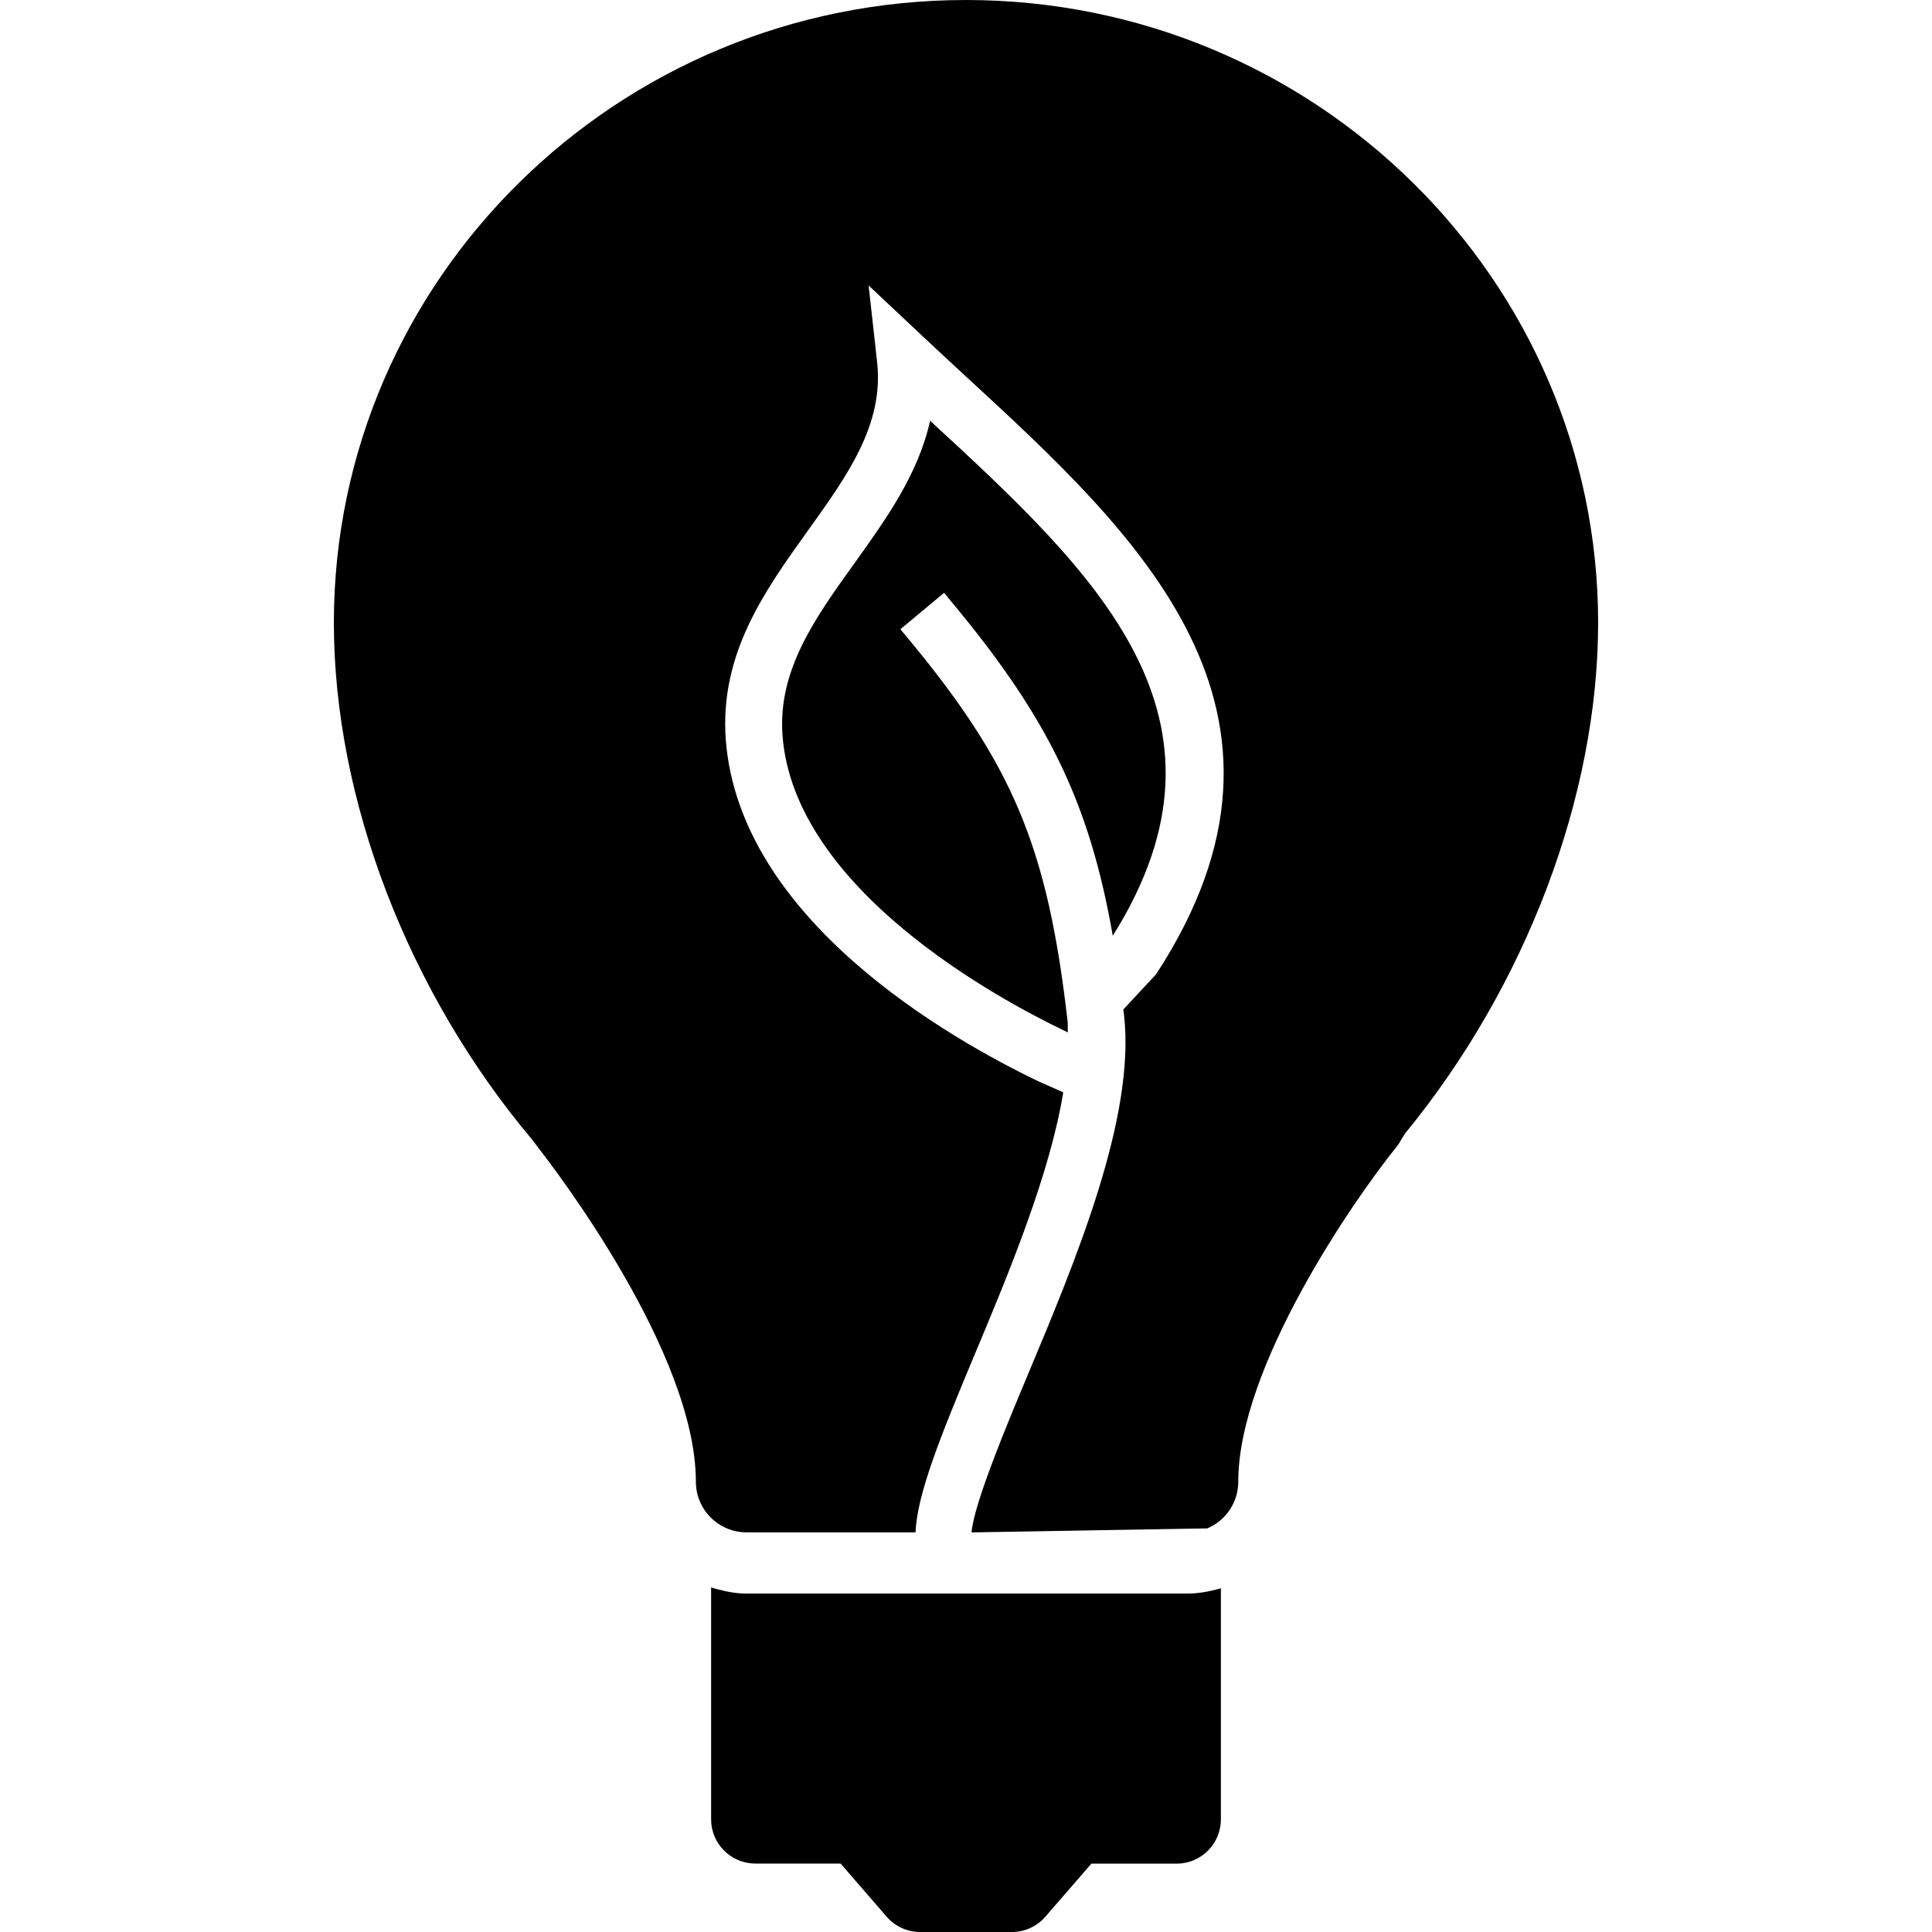
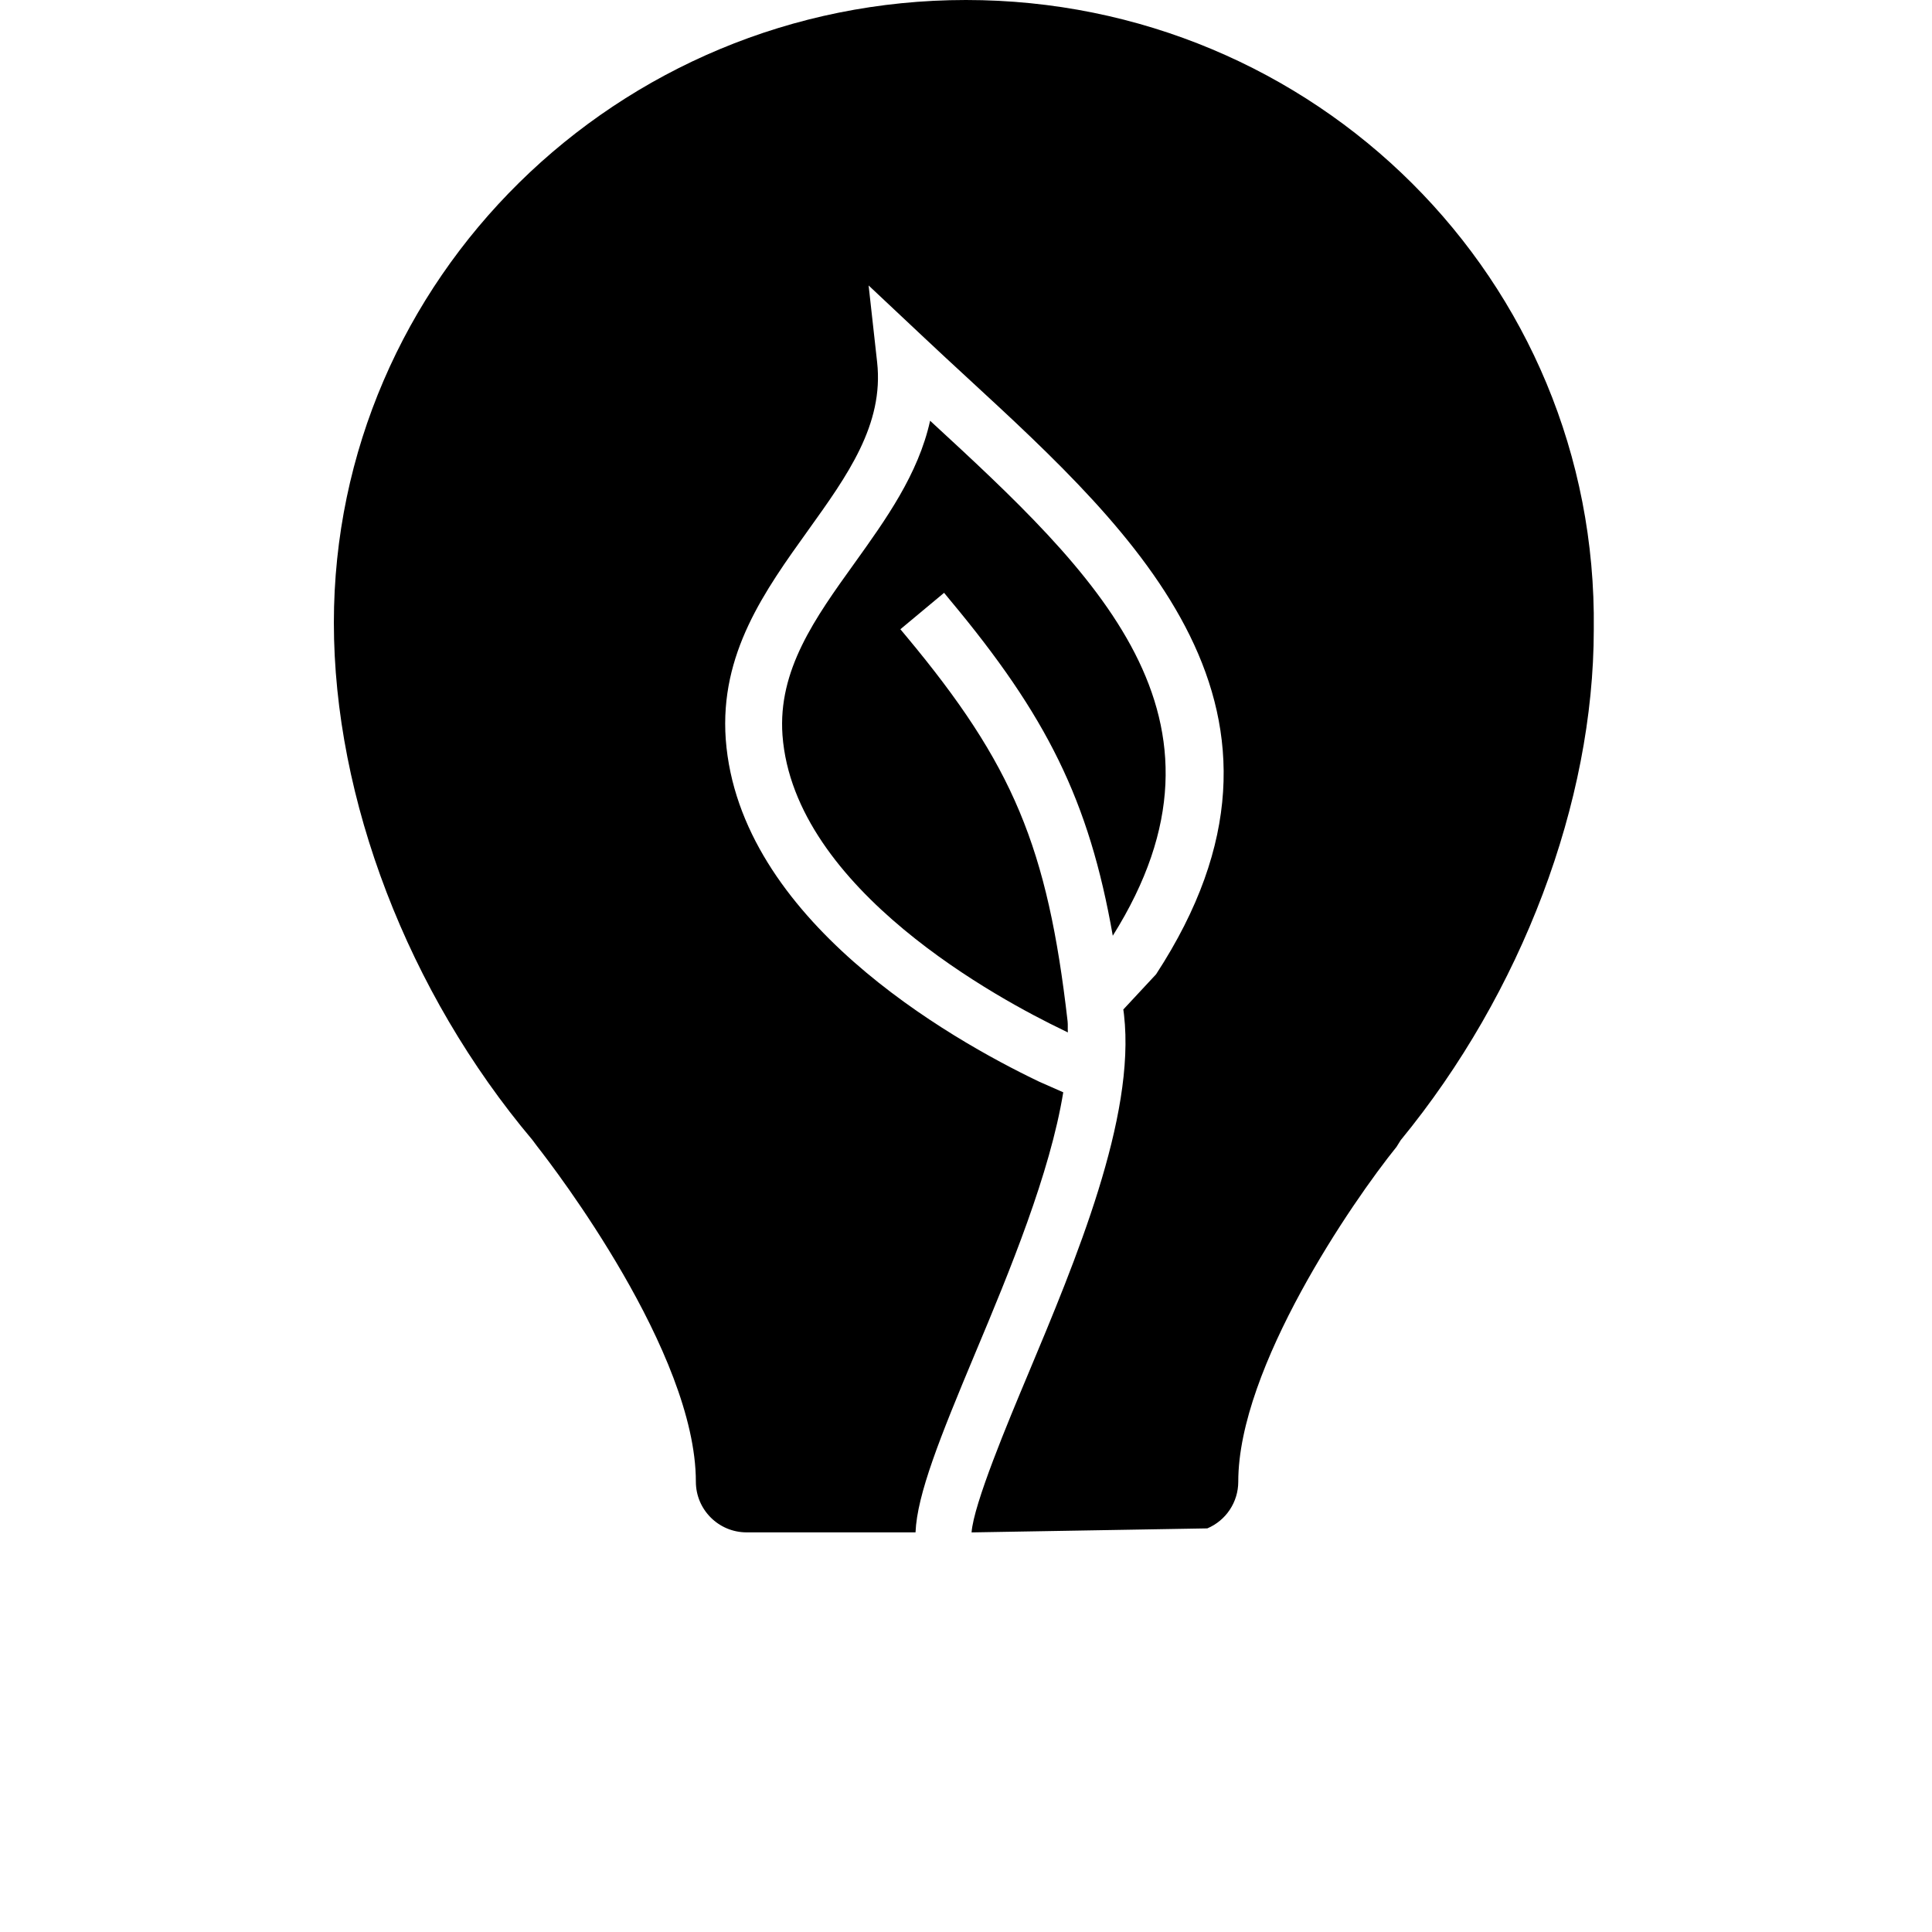
<svg xmlns="http://www.w3.org/2000/svg" fill="#000000" version="1.1" id="Capa_1" width="800px" height="800px" viewBox="0 0 357.682 357.682" xml:space="preserve">
  <g>
    <g>
      <g>
-         <path d="M219.856,295.027H138.23c-1.642,0-3.369-0.252-5.455-0.816l-1.123-0.318v42.94c0,4.497,3.669,8.178,8.19,8.178h15.784     l8.521,9.836c1.564,1.808,3.819,2.835,6.2,2.835h17.006c2.359,0,4.611-1.027,6.148-2.799l8.558-9.859h15.804     c4.504,0,8.167-3.687,8.167-8.19v-42.791l-1.099,0.301C223.039,294.812,221.411,295.027,219.856,295.027z" />
-       </g>
+         </g>
      <g>
-         <path d="M178.832,0C114.304,0,61.81,51.719,61.81,115.292c0,32.645,13.739,68.437,36.747,95.74l0.96,1.285     c3,3.818,29.312,38.082,29.312,61.993c0,5.183,4.209,9.386,9.4,9.386h31.267c0.294-7.031,4.482-17.48,11.043-33.152     c6.44-15.324,13.874-33.387,16.306-48.32l-4.504-1.988c-16.597-7.95-55.496-30.036-57.979-63.368     c-1.132-15.871,7.211-27.478,15.285-38.737c7.211-10.061,14.021-19.527,12.742-31.071l-1.577-14.211l10.413,9.785     c2.618,2.453,5.269,4.924,7.944,7.377c31.294,28.847,66.746,61.516,34.86,110.368l-6.064,6.516     c0.048,0.354,0.102,0.642,0.132,0.996c2.162,18.963-8.911,45.385-17.822,66.653c-3.627,8.641-10.037,23.959-10.4,29.159     l43.644-0.744c3.471-1.466,5.729-4.876,5.729-8.647c0-21.137,21.16-51.905,29.303-61.993c0.396-0.504,0.715-1.003,0.805-1.237     l0.769-1.23c22.423-27.319,35.747-62.582,35.747-94.552C295.865,51.719,243.371,0,178.832,0z" />
+         <path d="M178.832,0C114.304,0,61.81,51.719,61.81,115.292c0,32.645,13.739,68.437,36.747,95.74l0.96,1.285     c3,3.818,29.312,38.082,29.312,61.993c0,5.183,4.209,9.386,9.4,9.386h31.267c0.294-7.031,4.482-17.48,11.043-33.152     c6.44-15.324,13.874-33.387,16.306-48.32l-4.504-1.988c-16.597-7.95-55.496-30.036-57.979-63.368     c-1.132-15.871,7.211-27.478,15.285-38.737c7.211-10.061,14.021-19.527,12.742-31.071l-1.577-14.211l10.413,9.785     c2.618,2.453,5.269,4.924,7.944,7.377c31.294,28.847,66.746,61.516,34.86,110.368l-6.064,6.516     c0.048,0.354,0.102,0.642,0.132,0.996c2.162,18.963-8.911,45.385-17.822,66.653c-3.627,8.641-10.037,23.959-10.4,29.159     l43.644-0.744c3.471-1.466,5.729-4.876,5.729-8.647c0-21.137,21.16-51.905,29.303-61.993l0.769-1.23c22.423-27.319,35.747-62.582,35.747-94.552C295.865,51.719,243.371,0,178.832,0z" />
      </g>
      <g>
        <path d="M175.904,111.115c17.831,21.368,25.722,37.029,30.111,62.123c25.43-40.521-3.273-67.182-33.819-95.344     c-2.201,9.926-8.185,18.249-13.982,26.349c-7.323,10.193-14.216,19.804-13.349,31.873c2.12,28.595,40.361,49.035,52.017,54.62     l0.816,0.402c-0.048-0.667,0.024-1.411-0.048-2.065c-3.699-32.252-10.105-47.55-29.832-71.229l-1.126-1.348l8.091-6.744     L175.904,111.115z" />
      </g>
    </g>
  </g>
</svg>